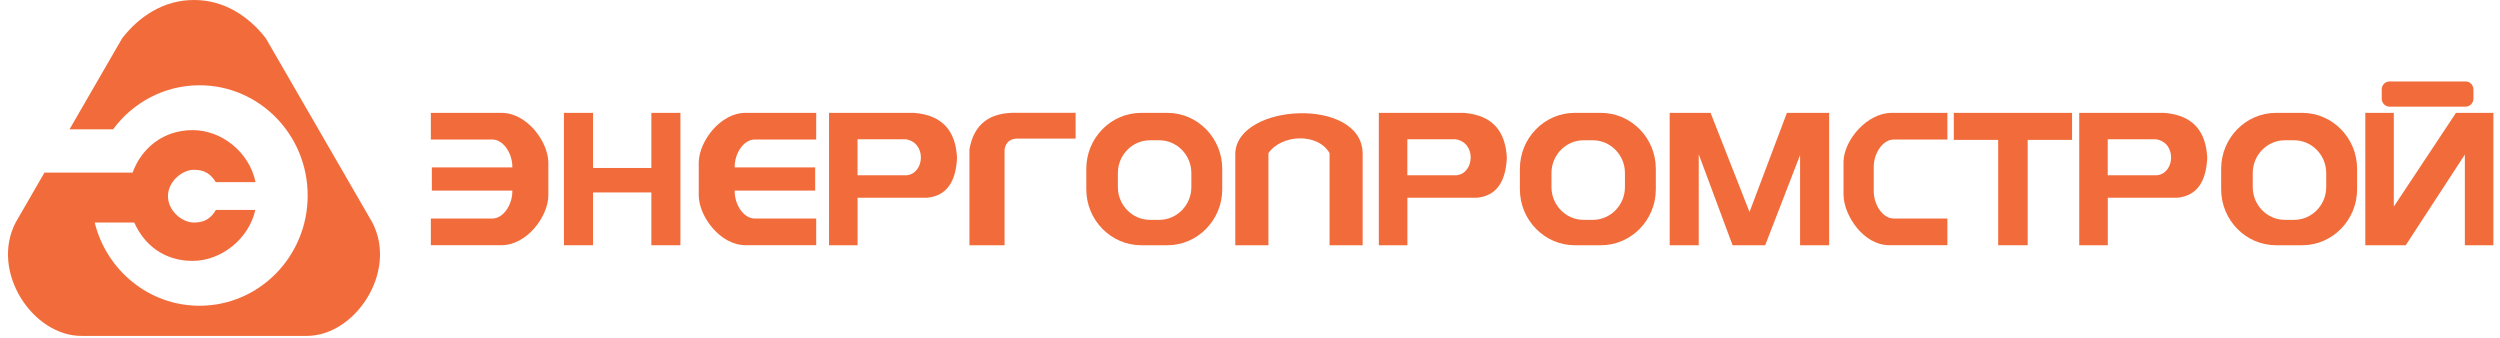
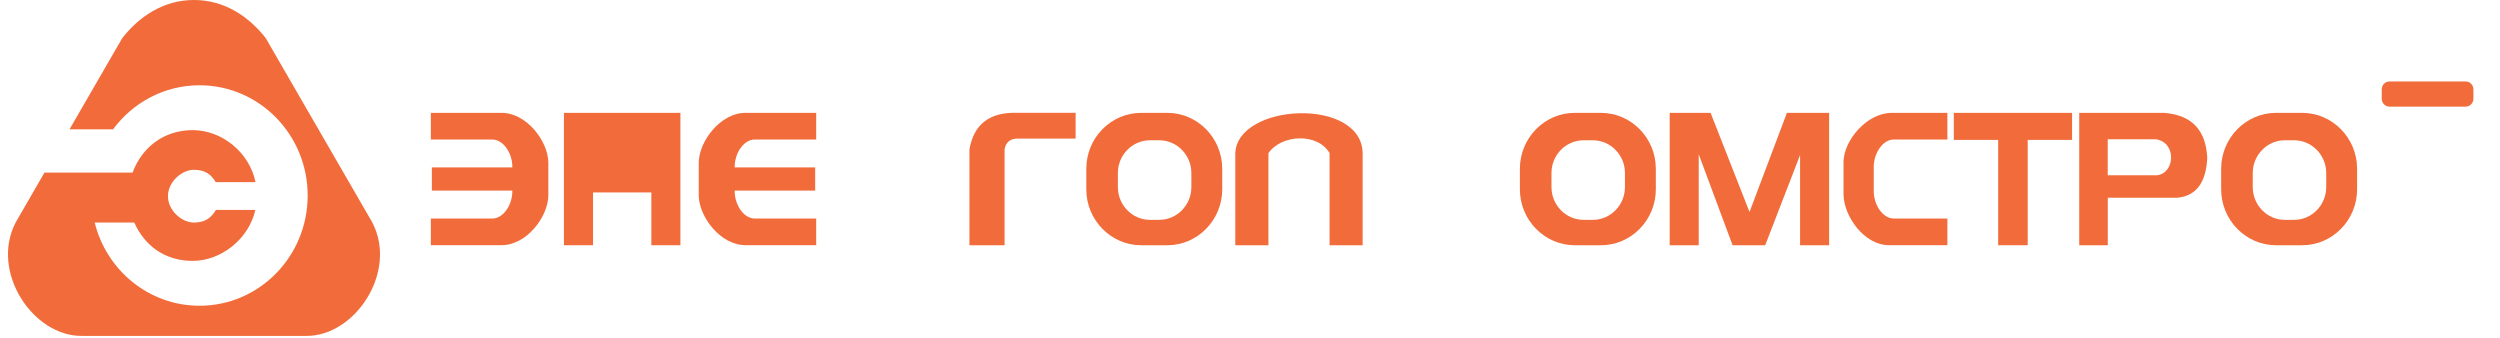
<svg xmlns="http://www.w3.org/2000/svg" width="296" height="40" viewBox="0 0 296 40" fill="none">
  <g clip-path="url(#clip0_54_2645)">
    <path fill-rule="evenodd" clip-rule="evenodd" d="M51.012 13.363V16.518H58.268C59.608 16.505 60.693 18.184 60.661 19.823H51.133V21.196V22.569H60.661C60.693 24.208 59.608 25.893 58.268 25.874H51.012V29.029H59.391C62.359 29.029 64.874 25.679 64.925 23.187V21.196V19.205C64.867 16.707 62.359 13.363 59.391 13.363H51.012Z" fill="#F26C3B" />
    <path fill-rule="evenodd" clip-rule="evenodd" d="M96.637 13.363V16.518H89.381C88.04 16.505 86.956 18.184 86.987 19.823H96.516V21.196V22.569H86.987C86.956 24.208 88.04 25.893 89.381 25.874H96.637V29.029H88.264C85.296 29.029 82.782 25.679 82.731 23.187V21.196V19.205C82.788 16.707 85.296 13.363 88.264 13.363H96.637Z" fill="#F26C3B" />
-     <path fill-rule="evenodd" clip-rule="evenodd" d="M77.121 13.363H80.561V29.036H77.121V22.784H70.215V29.036H66.769V13.363H70.215V19.888H77.121V13.363Z" fill="#F26C3B" />
-     <path fill-rule="evenodd" clip-rule="evenodd" d="M98.156 13.363H101.538H108.227C111.647 13.636 113.16 15.568 113.313 18.685C113.179 21.573 112.043 23.206 109.752 23.415H101.538V29.042H98.156V13.363ZM101.532 16.486V20.754H107.32C109.503 20.578 109.746 16.824 107.199 16.486H101.532Z" fill="#F26C3B" />
+     <path fill-rule="evenodd" clip-rule="evenodd" d="M77.121 13.363H80.561V29.036H77.121V22.784H70.215V29.036H66.769V13.363H70.215H77.121V13.363Z" fill="#F26C3B" />
    <path fill-rule="evenodd" clip-rule="evenodd" d="M114.781 29.036H118.942V17.689C119.083 16.844 119.593 16.44 120.41 16.408H127.354V13.356H120.404C117.104 13.265 115.285 14.768 114.781 17.689V29.036Z" fill="#F26C3B" />
    <path fill-rule="evenodd" clip-rule="evenodd" d="M135.108 13.363H138.222C141.79 13.363 144.713 16.343 144.713 19.979V22.419C144.713 26.056 141.79 29.036 138.222 29.036H135.108C131.54 29.036 128.617 26.056 128.617 22.419V19.979C128.617 16.336 131.534 13.363 135.108 13.363ZM136.155 16.609C134.068 16.609 132.357 18.353 132.357 20.48V22.159C132.357 24.286 134.068 26.03 136.155 26.03H137.259C139.346 26.03 141.056 24.286 141.056 22.159V20.48C141.056 18.353 139.346 16.609 137.259 16.609H136.155Z" fill="#F26C3B" />
    <path fill-rule="evenodd" clip-rule="evenodd" d="M146.264 29.036H150.182V18.132C151.708 15.92 156.003 15.679 157.42 18.132V29.036H161.338V18.132C161.217 11.469 146.519 12.198 146.257 18.132V29.036H146.264Z" fill="#F26C3B" />
-     <path fill-rule="evenodd" clip-rule="evenodd" d="M163.253 13.363H166.635H173.324C176.744 13.636 178.257 15.568 178.41 18.685C178.276 21.573 177.14 23.206 174.849 23.415H166.635V29.042H163.253V13.363ZM166.629 16.486V20.754H172.417C174.6 20.578 174.842 16.824 172.296 16.486H166.629Z" fill="#F26C3B" />
    <path fill-rule="evenodd" clip-rule="evenodd" d="M186.445 13.363H189.56C193.127 13.363 196.05 16.343 196.05 19.979V22.419C196.05 26.056 193.127 29.036 189.56 29.036H186.445C182.878 29.036 179.955 26.056 179.955 22.419V19.979C179.955 16.336 182.871 13.363 186.445 13.363ZM187.492 16.609C185.405 16.609 183.695 18.353 183.695 20.48V22.159C183.695 24.286 185.405 26.03 187.492 26.03H188.596C190.683 26.03 192.393 24.286 192.393 22.159V20.48C192.393 18.353 190.683 16.609 188.596 16.609H187.492Z" fill="#F26C3B" />
    <path fill-rule="evenodd" clip-rule="evenodd" d="M213.129 29.036H216.568V13.363H213.129H211.571L207.142 25.1L202.534 13.363H201.13H197.69V29.036H201.13V18.268L205.138 29.036H208.999L213.129 18.359V29.036Z" fill="#F26C3B" />
    <path fill-rule="evenodd" clip-rule="evenodd" d="M230.571 13.363V16.518H224.246C222.906 16.505 221.821 18.184 221.853 19.823V22.569C221.821 24.208 222.906 25.893 224.246 25.874H230.571V29.029H223.659C220.691 29.029 218.33 25.588 218.273 23.096V21.105V19.114C218.33 16.616 221.023 13.363 223.984 13.363H230.571Z" fill="#F26C3B" />
    <path fill-rule="evenodd" clip-rule="evenodd" d="M236.583 29.036H240.08V16.564H245.332V13.363H240.08H236.583H231.33V16.564H236.583V29.036Z" fill="#F26C3B" />
    <path fill-rule="evenodd" clip-rule="evenodd" d="M246.181 13.363H249.564H256.252C259.673 13.636 261.185 15.568 261.339 18.685C261.205 21.573 260.069 23.206 257.777 23.415H249.564V29.042H246.181V13.363ZM249.557 16.486V20.754H255.346C257.528 20.578 257.771 16.824 255.225 16.486H249.557Z" fill="#F26C3B" />
    <path fill-rule="evenodd" clip-rule="evenodd" d="M269.476 13.363H272.59C276.158 13.363 279.081 16.343 279.081 19.979V22.419C279.081 26.056 276.158 29.036 272.59 29.036H269.476C265.908 29.036 262.985 26.056 262.985 22.419V19.979C262.985 16.336 265.908 13.363 269.476 13.363ZM270.522 16.609C268.435 16.609 266.725 18.353 266.725 20.48V22.159C266.725 24.286 268.435 26.03 270.522 26.03H271.626C273.713 26.03 275.424 24.286 275.424 22.159V20.48C275.424 18.353 273.713 16.609 271.626 16.609H270.522Z" fill="#F26C3B" />
-     <path fill-rule="evenodd" clip-rule="evenodd" d="M291.839 13.363H295.215V29.036H291.839V18.301L284.837 29.036H283.427H280.051V13.363H283.427V24.462L290.786 13.363H291.839Z" fill="#F26C3B" />
    <path fill-rule="evenodd" clip-rule="evenodd" d="M282.923 9.642H291.928C292.438 9.642 292.853 10.065 292.853 10.585V11.684C292.853 12.205 292.438 12.628 291.928 12.628H282.923C282.412 12.628 281.997 12.205 281.997 11.684V10.585C281.991 10.065 282.412 9.642 282.923 9.642Z" fill="#F26C3B" />
    <path fill-rule="evenodd" clip-rule="evenodd" d="M1.863 26.323L5.264 20.436H8.877H11.098H15.699C16.778 17.495 19.356 15.406 22.815 15.406C26.274 15.406 29.535 18.048 30.256 21.567H25.547C25.004 20.689 24.34 20.104 22.949 20.104C21.558 20.104 19.886 21.503 19.886 23.227C19.886 24.951 21.551 26.349 22.949 26.349C24.347 26.349 25.023 25.751 25.566 24.853H30.231C29.465 28.308 26.166 30.891 22.815 30.891C19.464 30.891 17.09 29.03 15.897 26.349H11.212C12.61 32.01 17.639 36.2 23.625 36.2C30.697 36.2 36.428 30.357 36.428 23.148C36.428 15.94 30.697 10.097 23.625 10.097C19.439 10.097 15.725 12.147 13.389 15.309H8.232L14.474 4.515C16.433 1.997 19.33 -0.006 22.968 1.57977e-05C26.606 -0.006 29.503 1.997 31.463 4.515L44.074 26.323C47.15 32.192 42.006 39.876 36.192 39.772H22.968H9.745C3.931 39.869 -1.207 32.192 1.863 26.323Z" fill="#F26C3B" />
  </g>
  <defs>
    <clipPath id="clip0_54_2645">
      <rect width="294.857" height="39.771" fill="white" transform="translate(0.943)" />
    </clipPath>
  </defs>
</svg>